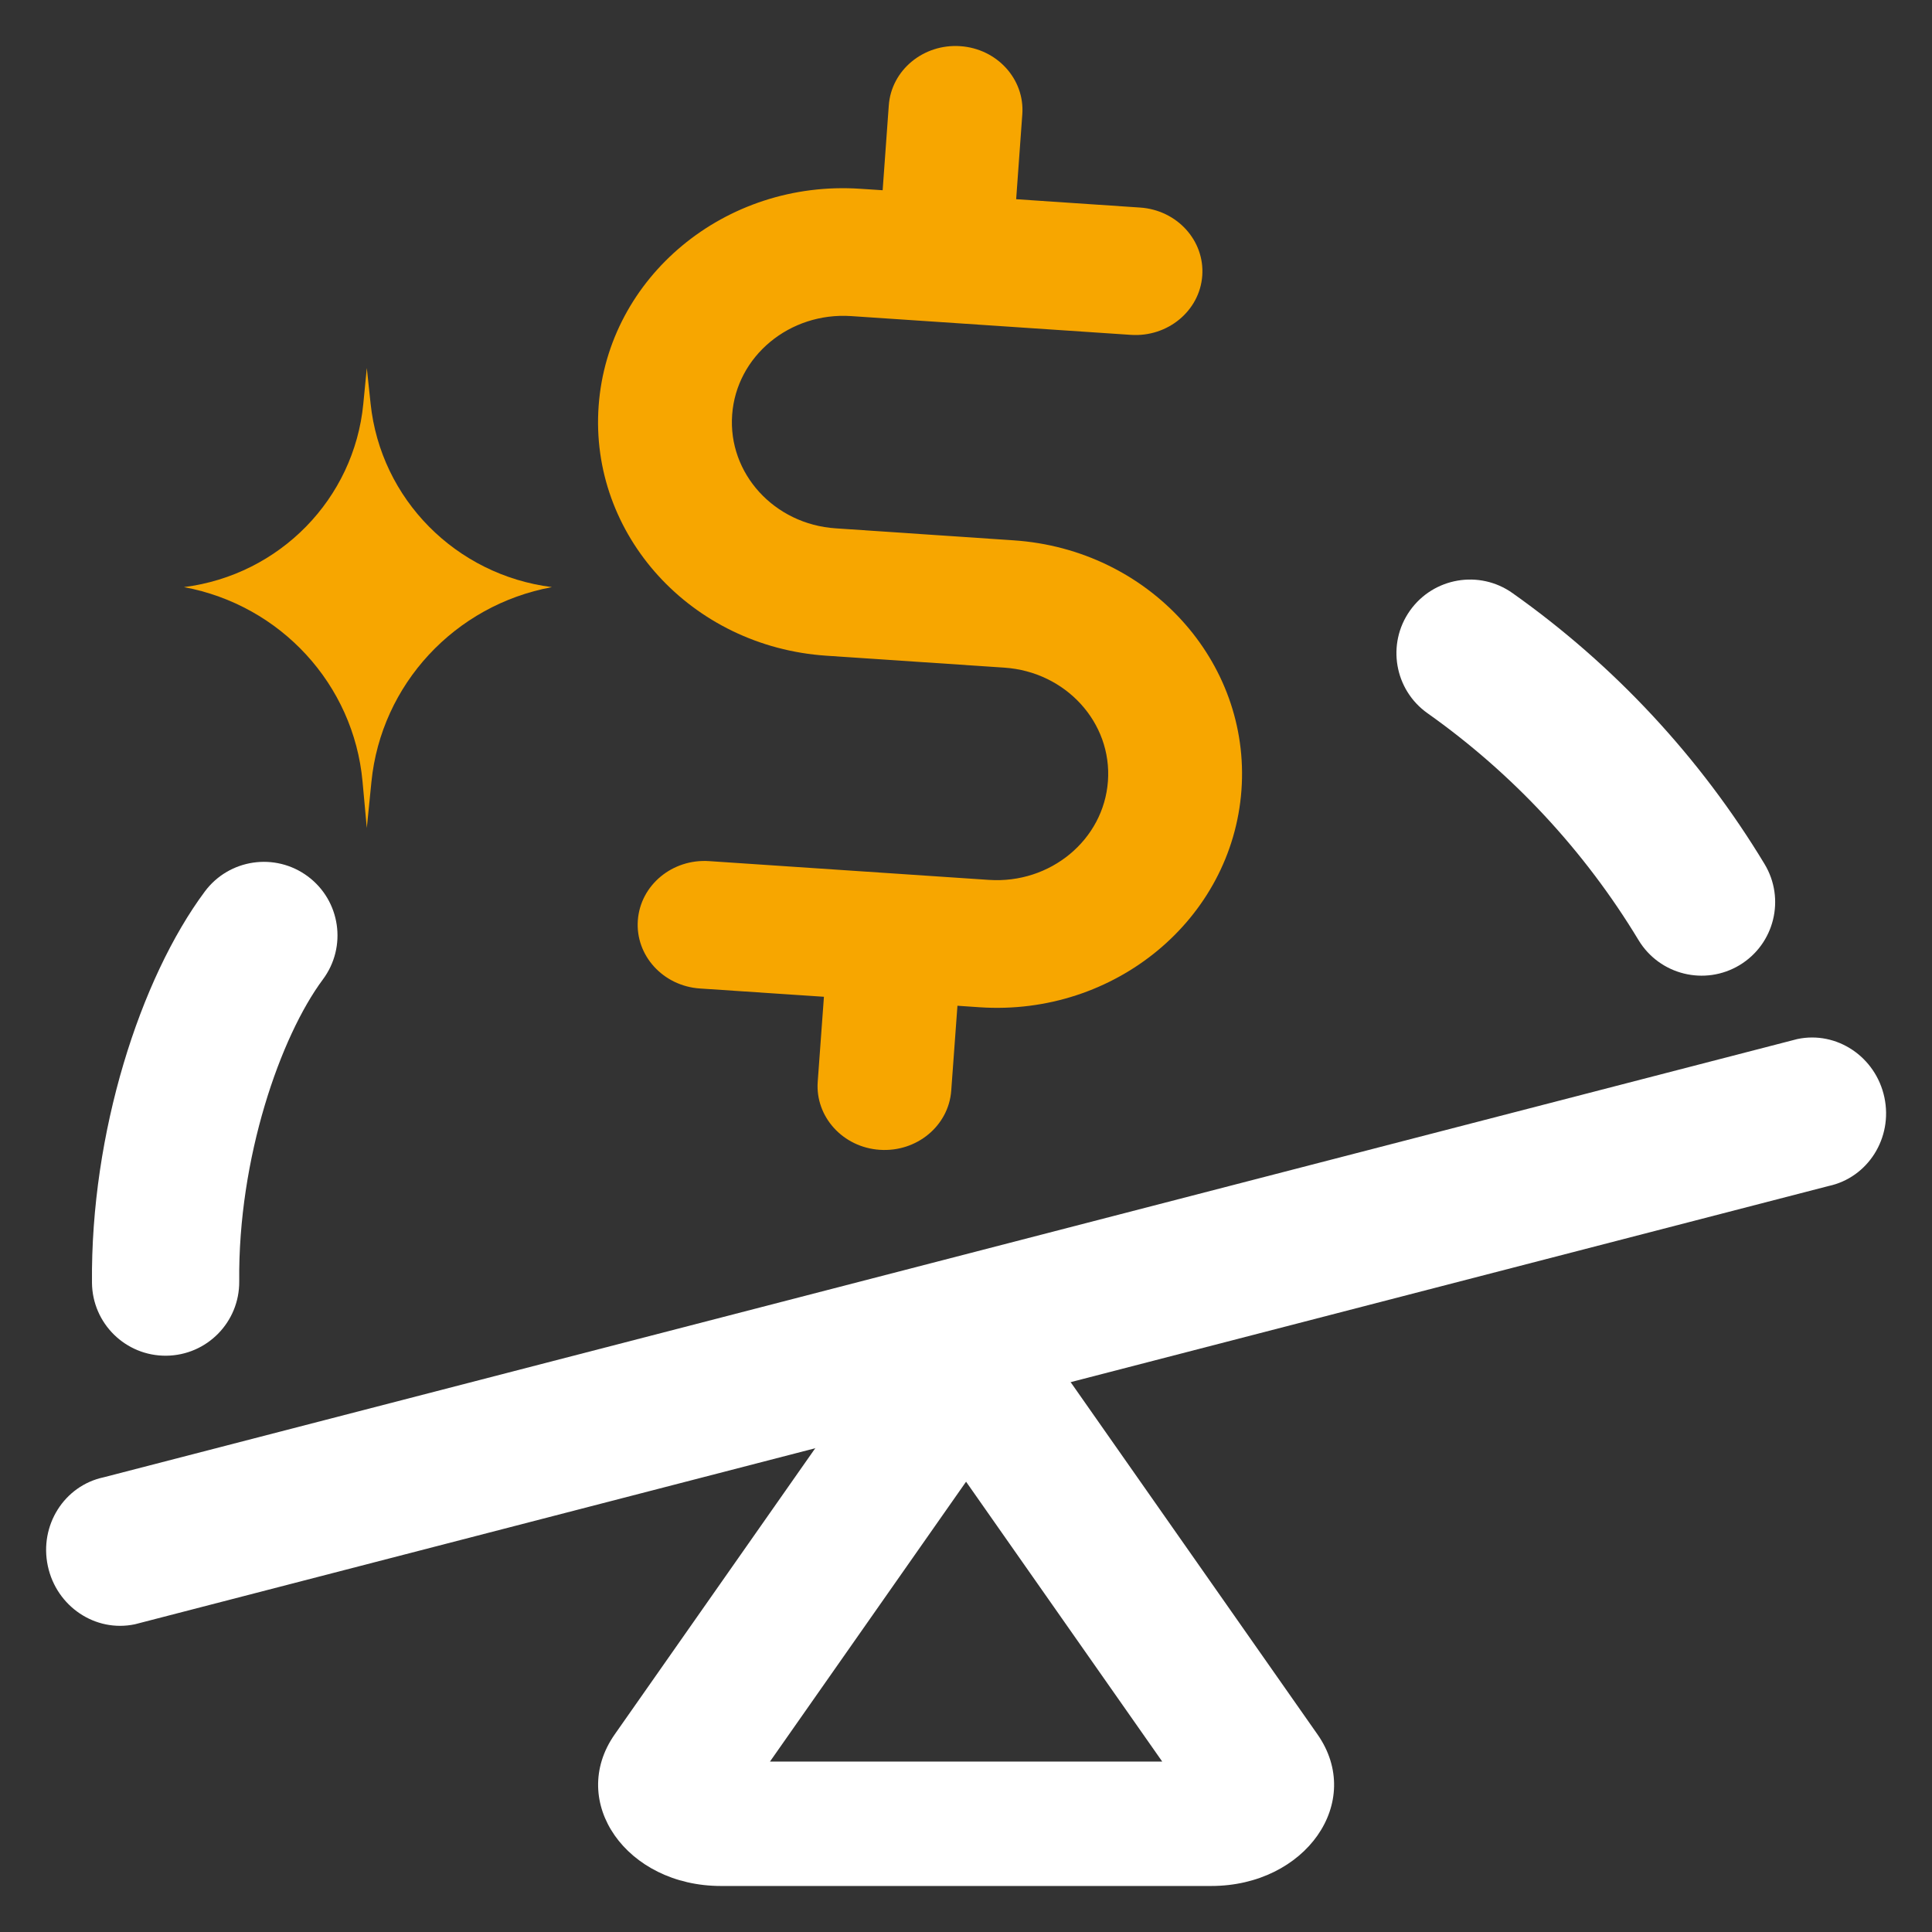
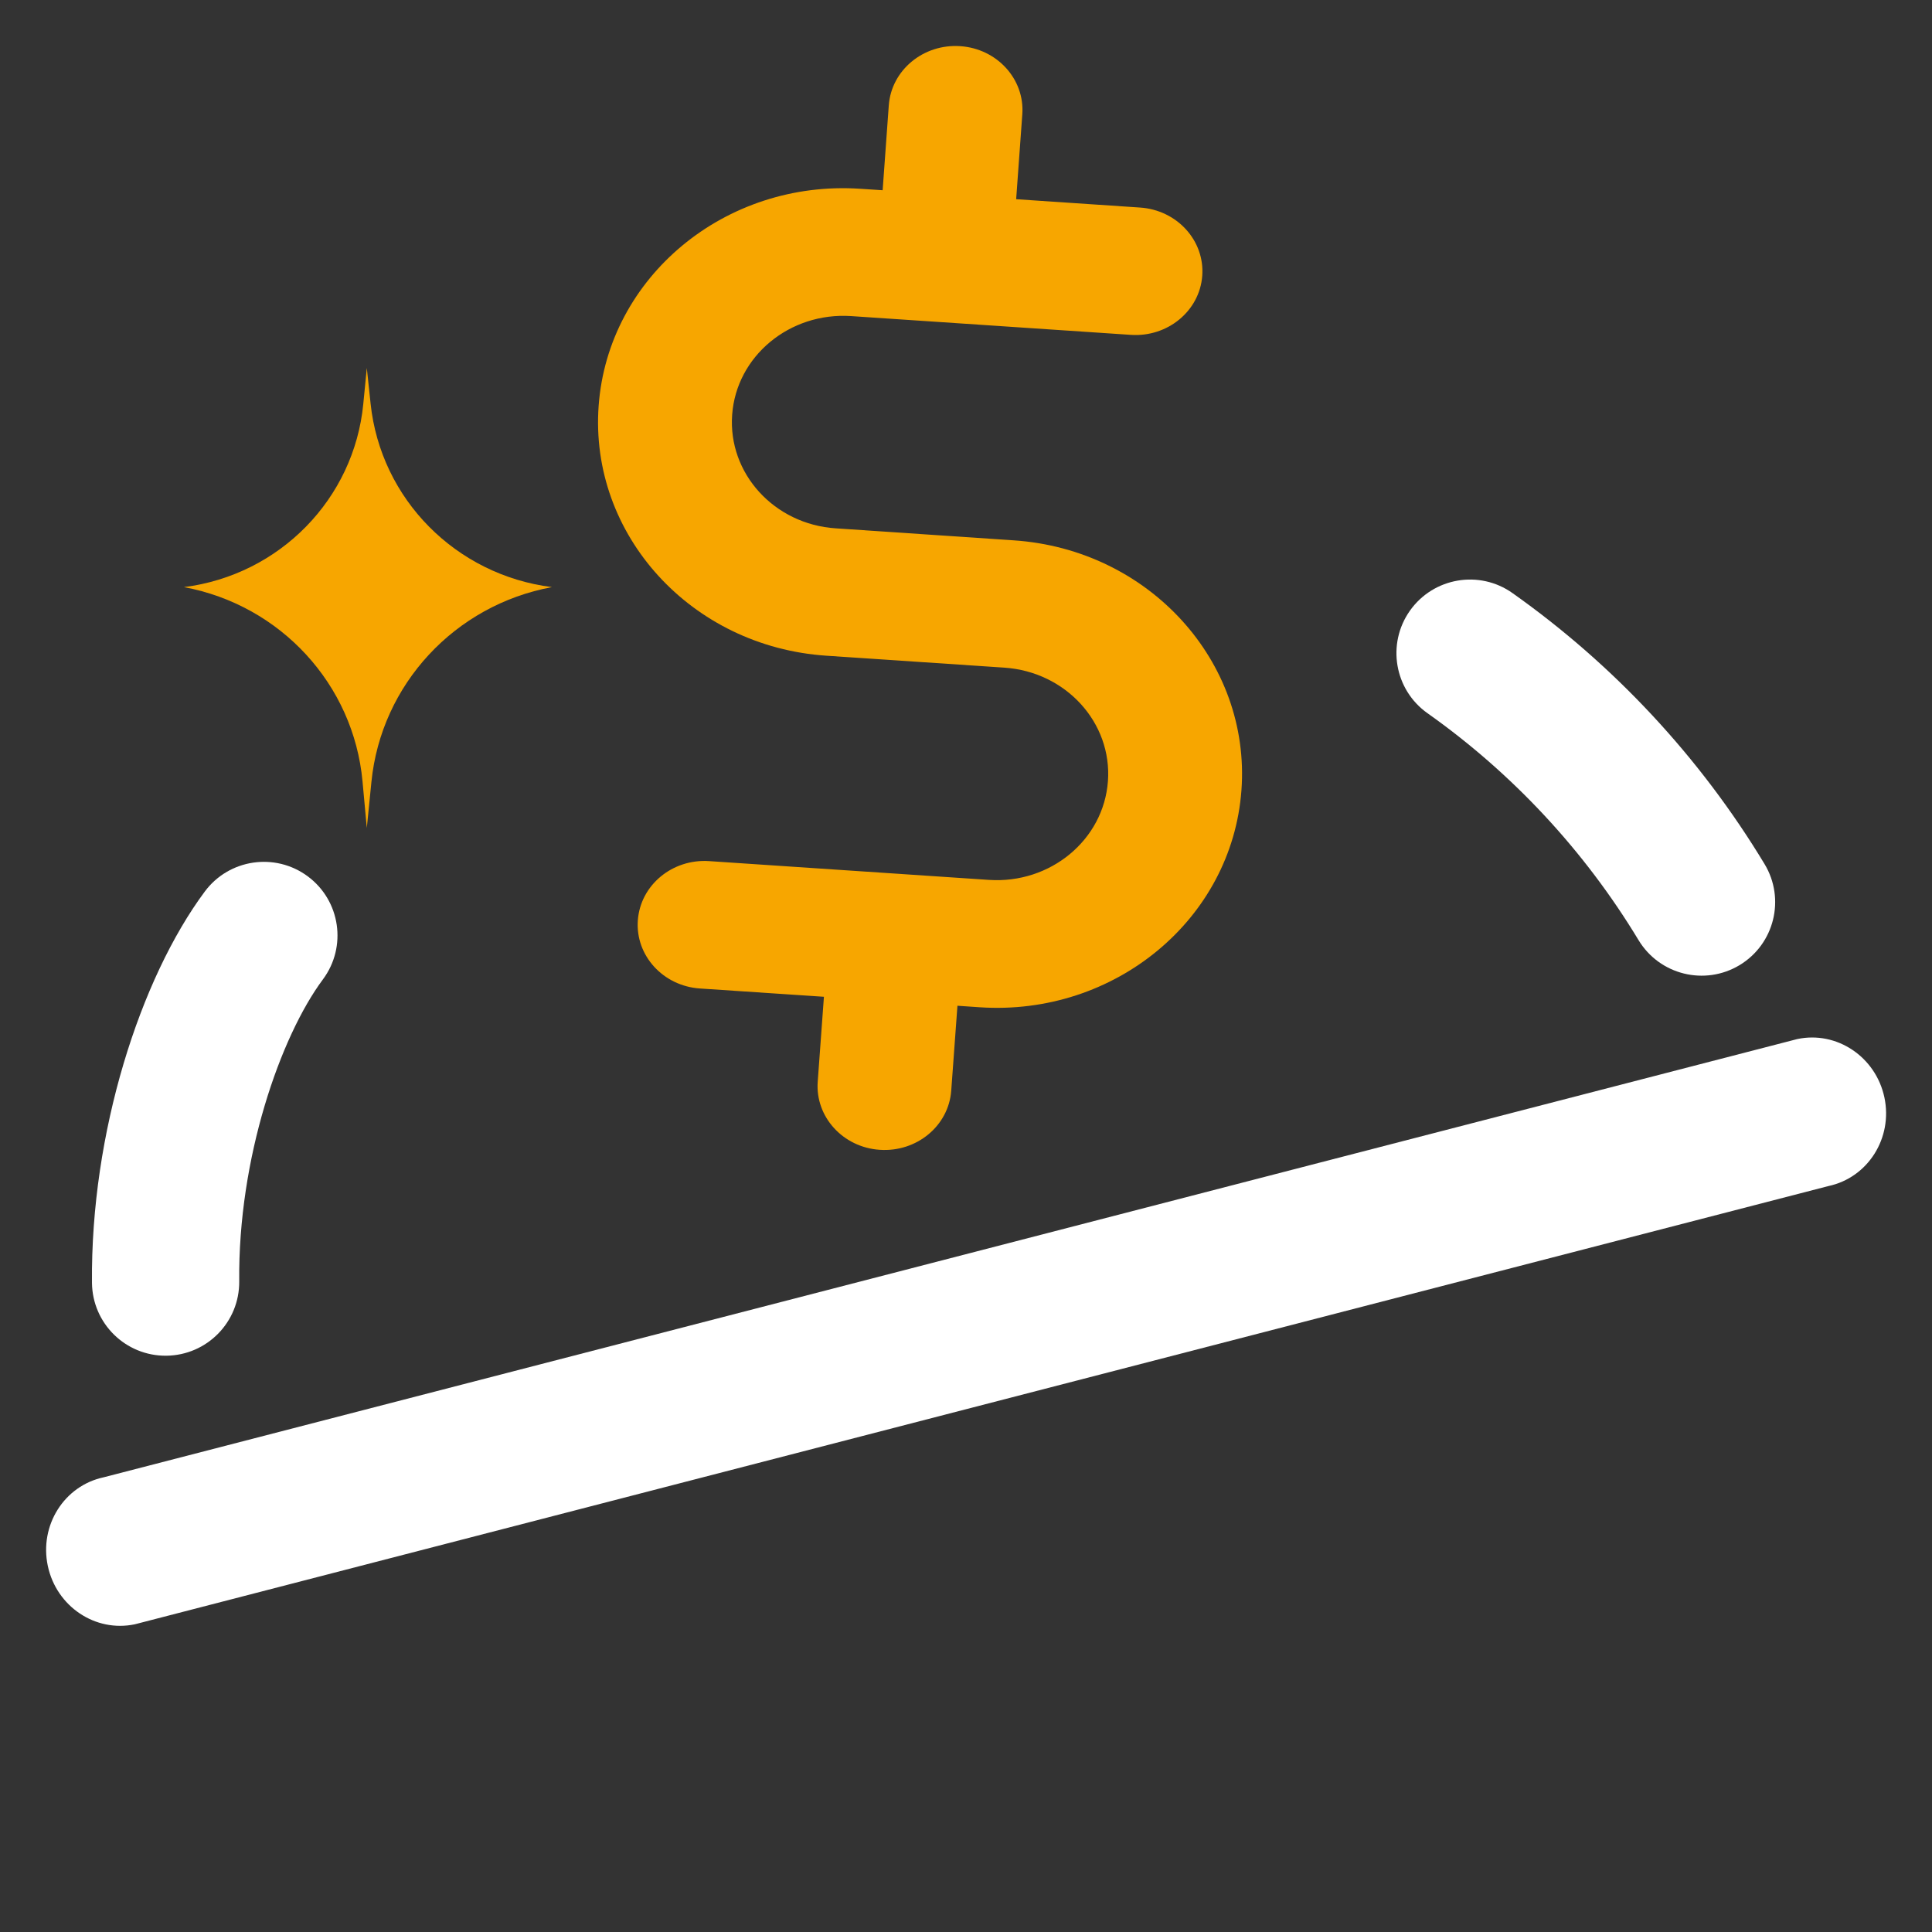
<svg xmlns="http://www.w3.org/2000/svg" width="28" height="28" viewBox="0 0 28 28" fill="none">
  <rect x="0" y="0" width="28" height="28" fill="#333333" stroke="none" />
  <g id="Smart-Leverage">
    <g id="Orb">
      <path id="Rectangle 40519" d="M5.316 5.333L5.371 5.85C5.517 7.232 6.605 8.333 7.999 8.509C6.59 8.77 5.524 9.92 5.383 11.331L5.316 12L5.254 11.325C5.125 9.92 4.069 8.77 2.666 8.509C4.053 8.333 5.131 7.231 5.265 5.855L5.316 5.333Z" fill="#F7A600" />
      <path id="Ellipse 6217 (Stroke)" fill-rule="evenodd" clip-rule="evenodd" d="M20.434 8.85C20.775 8.369 21.441 8.255 21.921 8.596C23.392 9.637 24.639 10.975 25.573 12.522C25.878 13.027 25.716 13.682 25.212 13.987C24.707 14.291 24.052 14.129 23.747 13.625C22.965 12.33 21.921 11.209 20.689 10.337C20.208 9.997 20.094 9.331 20.434 8.85ZM4.461 12.701C4.934 13.053 5.032 13.721 4.68 14.194C4.064 15.022 3.449 16.785 3.467 18.571C3.472 19.16 3 19.642 2.41 19.648C1.821 19.654 1.339 19.181 1.333 18.592C1.312 16.419 2.031 14.182 2.968 12.921C3.32 12.448 3.988 12.35 4.461 12.701Z" fill="white" />
    </g>
    <g id="Bottom">
-       <path id="Vector 7497 (Stroke)" fill-rule="evenodd" clip-rule="evenodd" d="M0.693 22.695C0.568 22.107 0.93 21.532 1.503 21.41L26.047 15.059C26.619 14.937 27.185 15.316 27.31 15.904C27.435 16.492 27.072 17.067 26.5 17.189L1.956 23.54C1.383 23.662 0.818 23.283 0.693 22.695Z" fill="white" />
-       <path id="Polygon 49 (Stroke)" fill-rule="evenodd" clip-rule="evenodd" d="M12.462 20.066C13.146 19.089 14.857 19.089 15.541 20.066L19.094 25.136C19.778 26.113 18.923 27.333 17.554 27.333H10.448C9.08 27.333 8.225 26.113 8.909 25.136L12.462 20.066ZM14.001 21.474L11.159 25.53H16.844L14.001 21.474Z" fill="white" />
+       <path id="Vector 7497 (Stroke)" fill-rule="evenodd" clip-rule="evenodd" d="M0.693 22.695C0.568 22.107 0.93 21.532 1.503 21.41L26.047 15.059C26.619 14.937 27.185 15.316 27.31 15.904C27.435 16.492 27.072 17.067 26.5 17.189L1.956 23.54C1.383 23.662 0.818 23.283 0.693 22.695" fill="white" />
    </g>
    <path id="Union" d="M13.916 0.669C14.45 0.705 14.853 1.147 14.816 1.657L14.727 2.887L16.523 3.008C17.058 3.044 17.461 3.486 17.424 3.996C17.387 4.505 16.923 4.889 16.389 4.853L12.335 4.581C11.444 4.522 10.672 5.162 10.611 6.011C10.549 6.861 11.22 7.598 12.111 7.657L14.691 7.831C16.65 7.962 18.128 9.584 17.992 11.452C17.855 13.321 16.157 14.729 14.198 14.598L13.876 14.576L13.786 15.806C13.749 16.316 13.286 16.7 12.751 16.664C12.217 16.629 11.814 16.186 11.851 15.677L11.941 14.446L10.144 14.326C9.61 14.29 9.207 13.848 9.244 13.338C9.281 12.828 9.744 12.444 10.278 12.48L14.332 12.752C15.223 12.812 15.995 12.172 16.057 11.322C16.119 10.473 15.447 9.736 14.556 9.676L11.976 9.503C10.017 9.372 8.54 7.75 8.676 5.881C8.812 4.013 10.51 2.604 12.469 2.736L12.792 2.757L12.881 1.527C12.918 1.017 13.382 0.633 13.916 0.669Z" fill="#F7A600" />
  </g>
</svg>